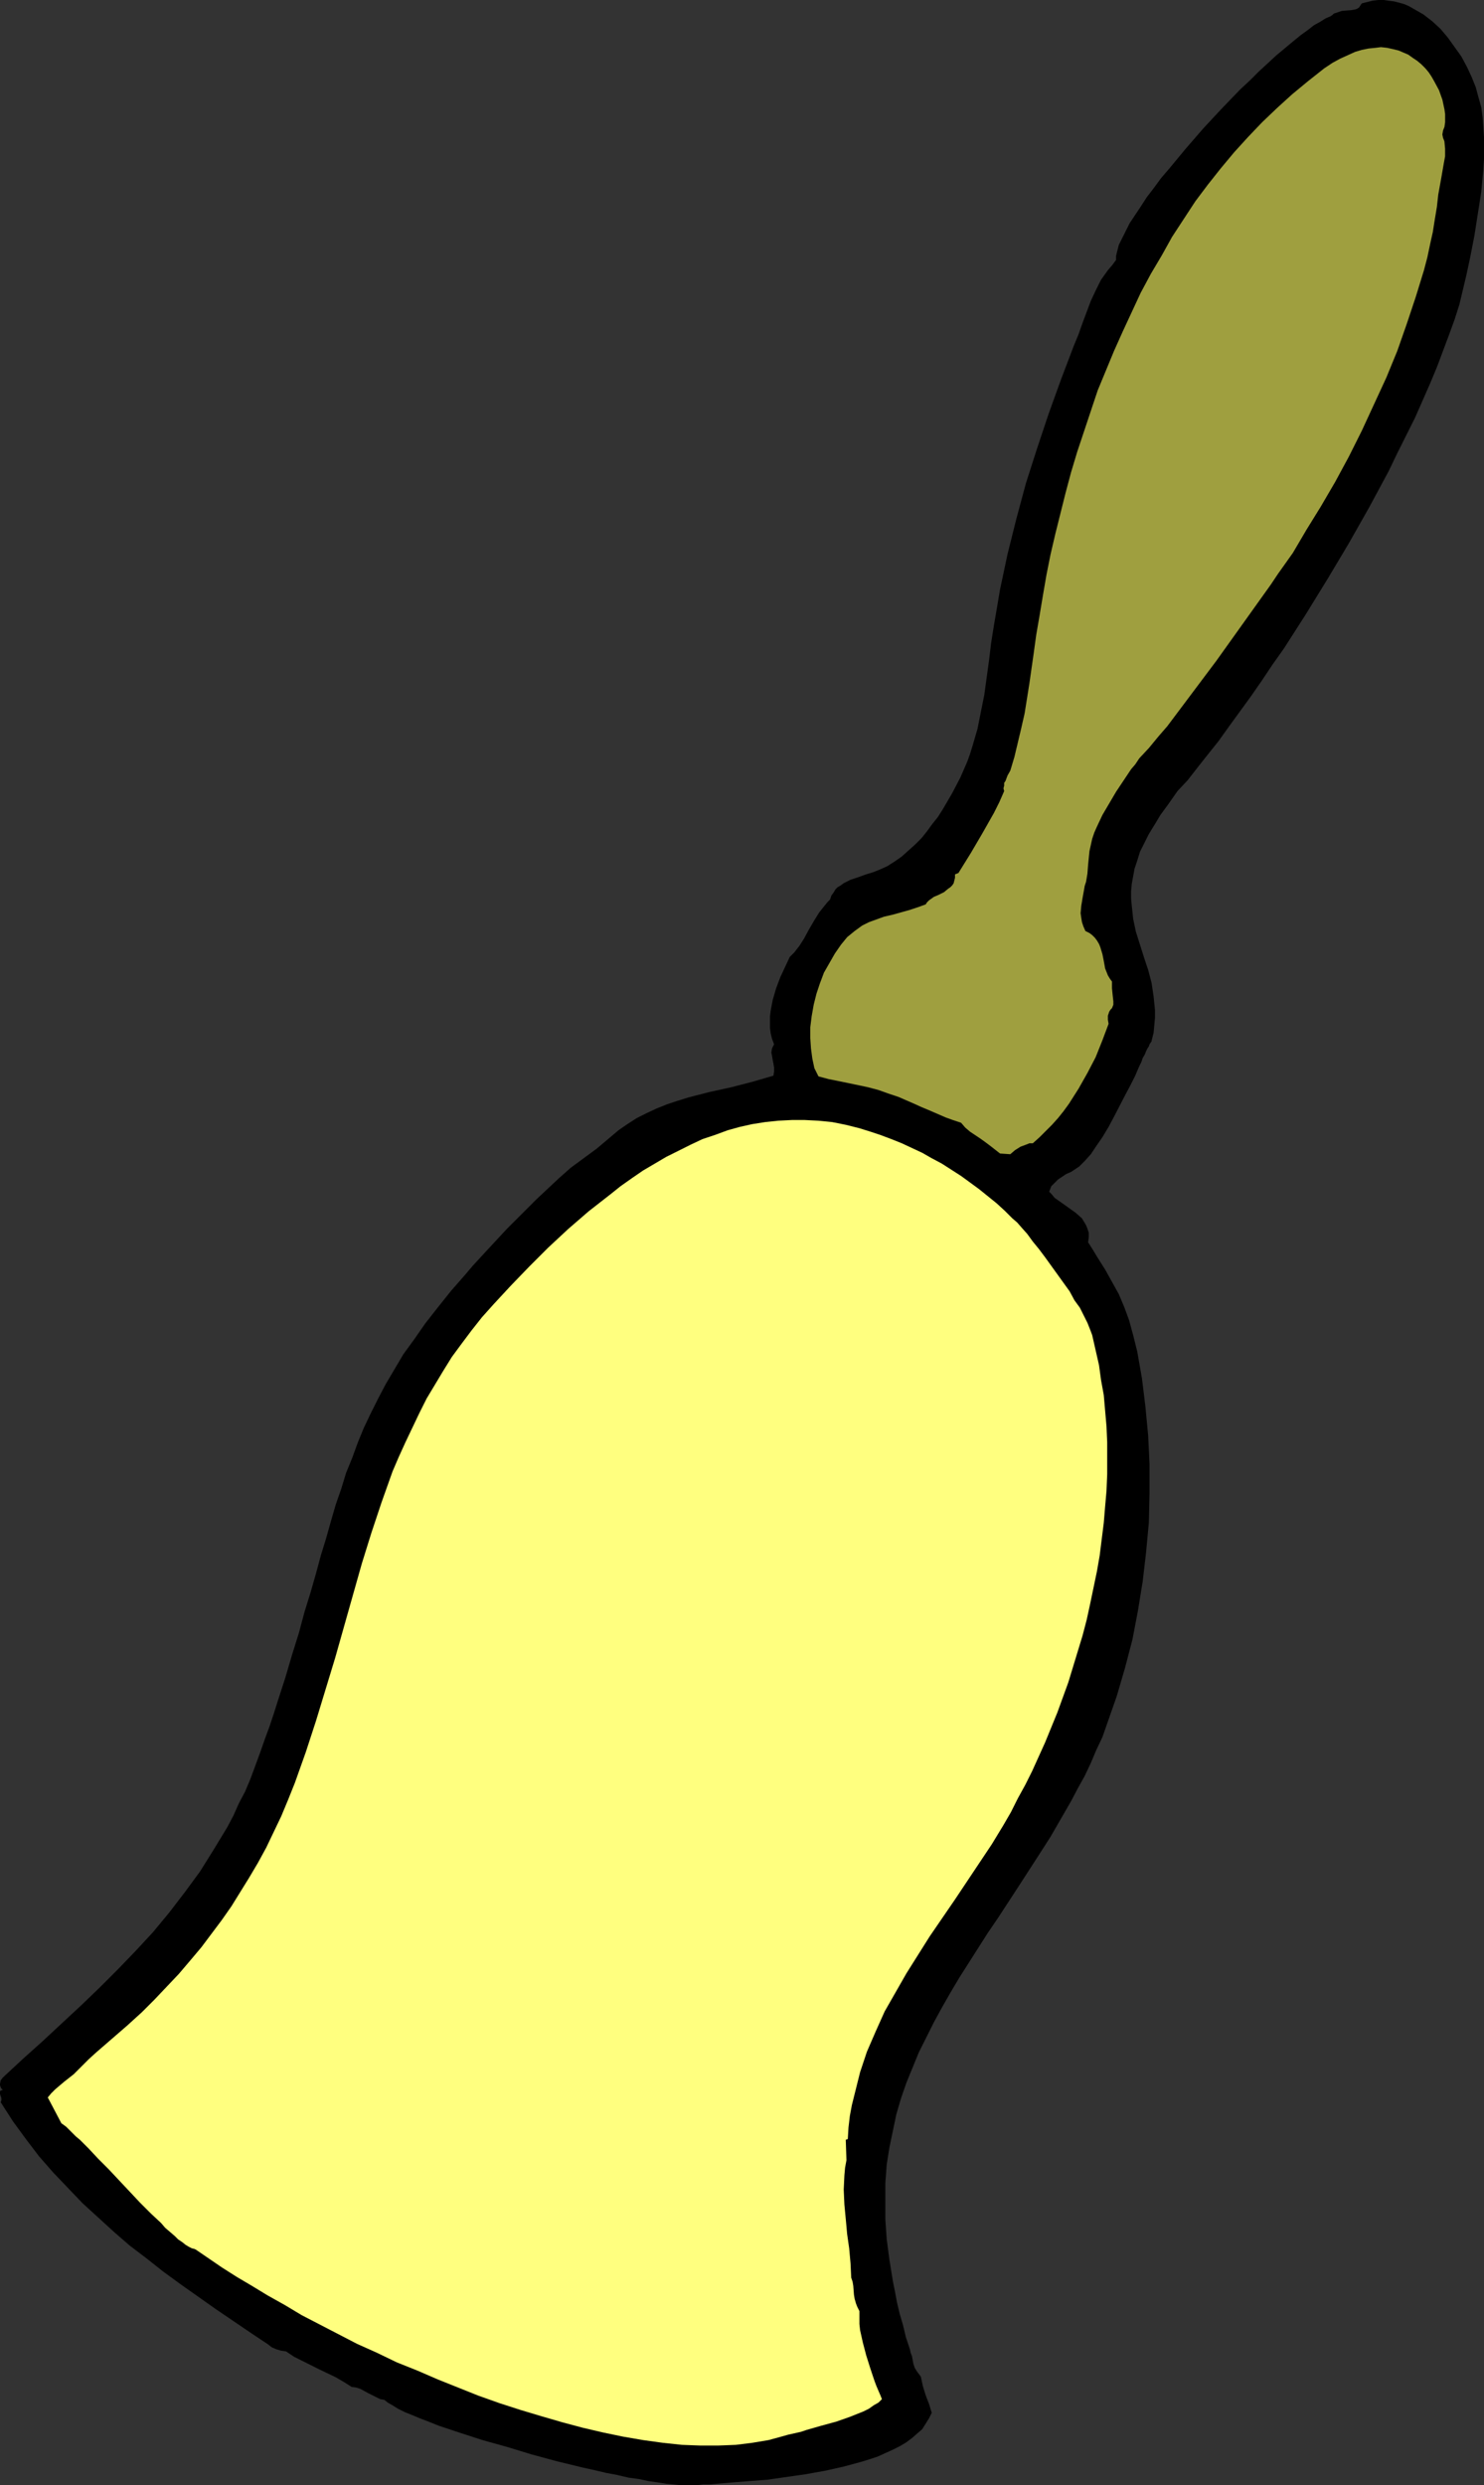
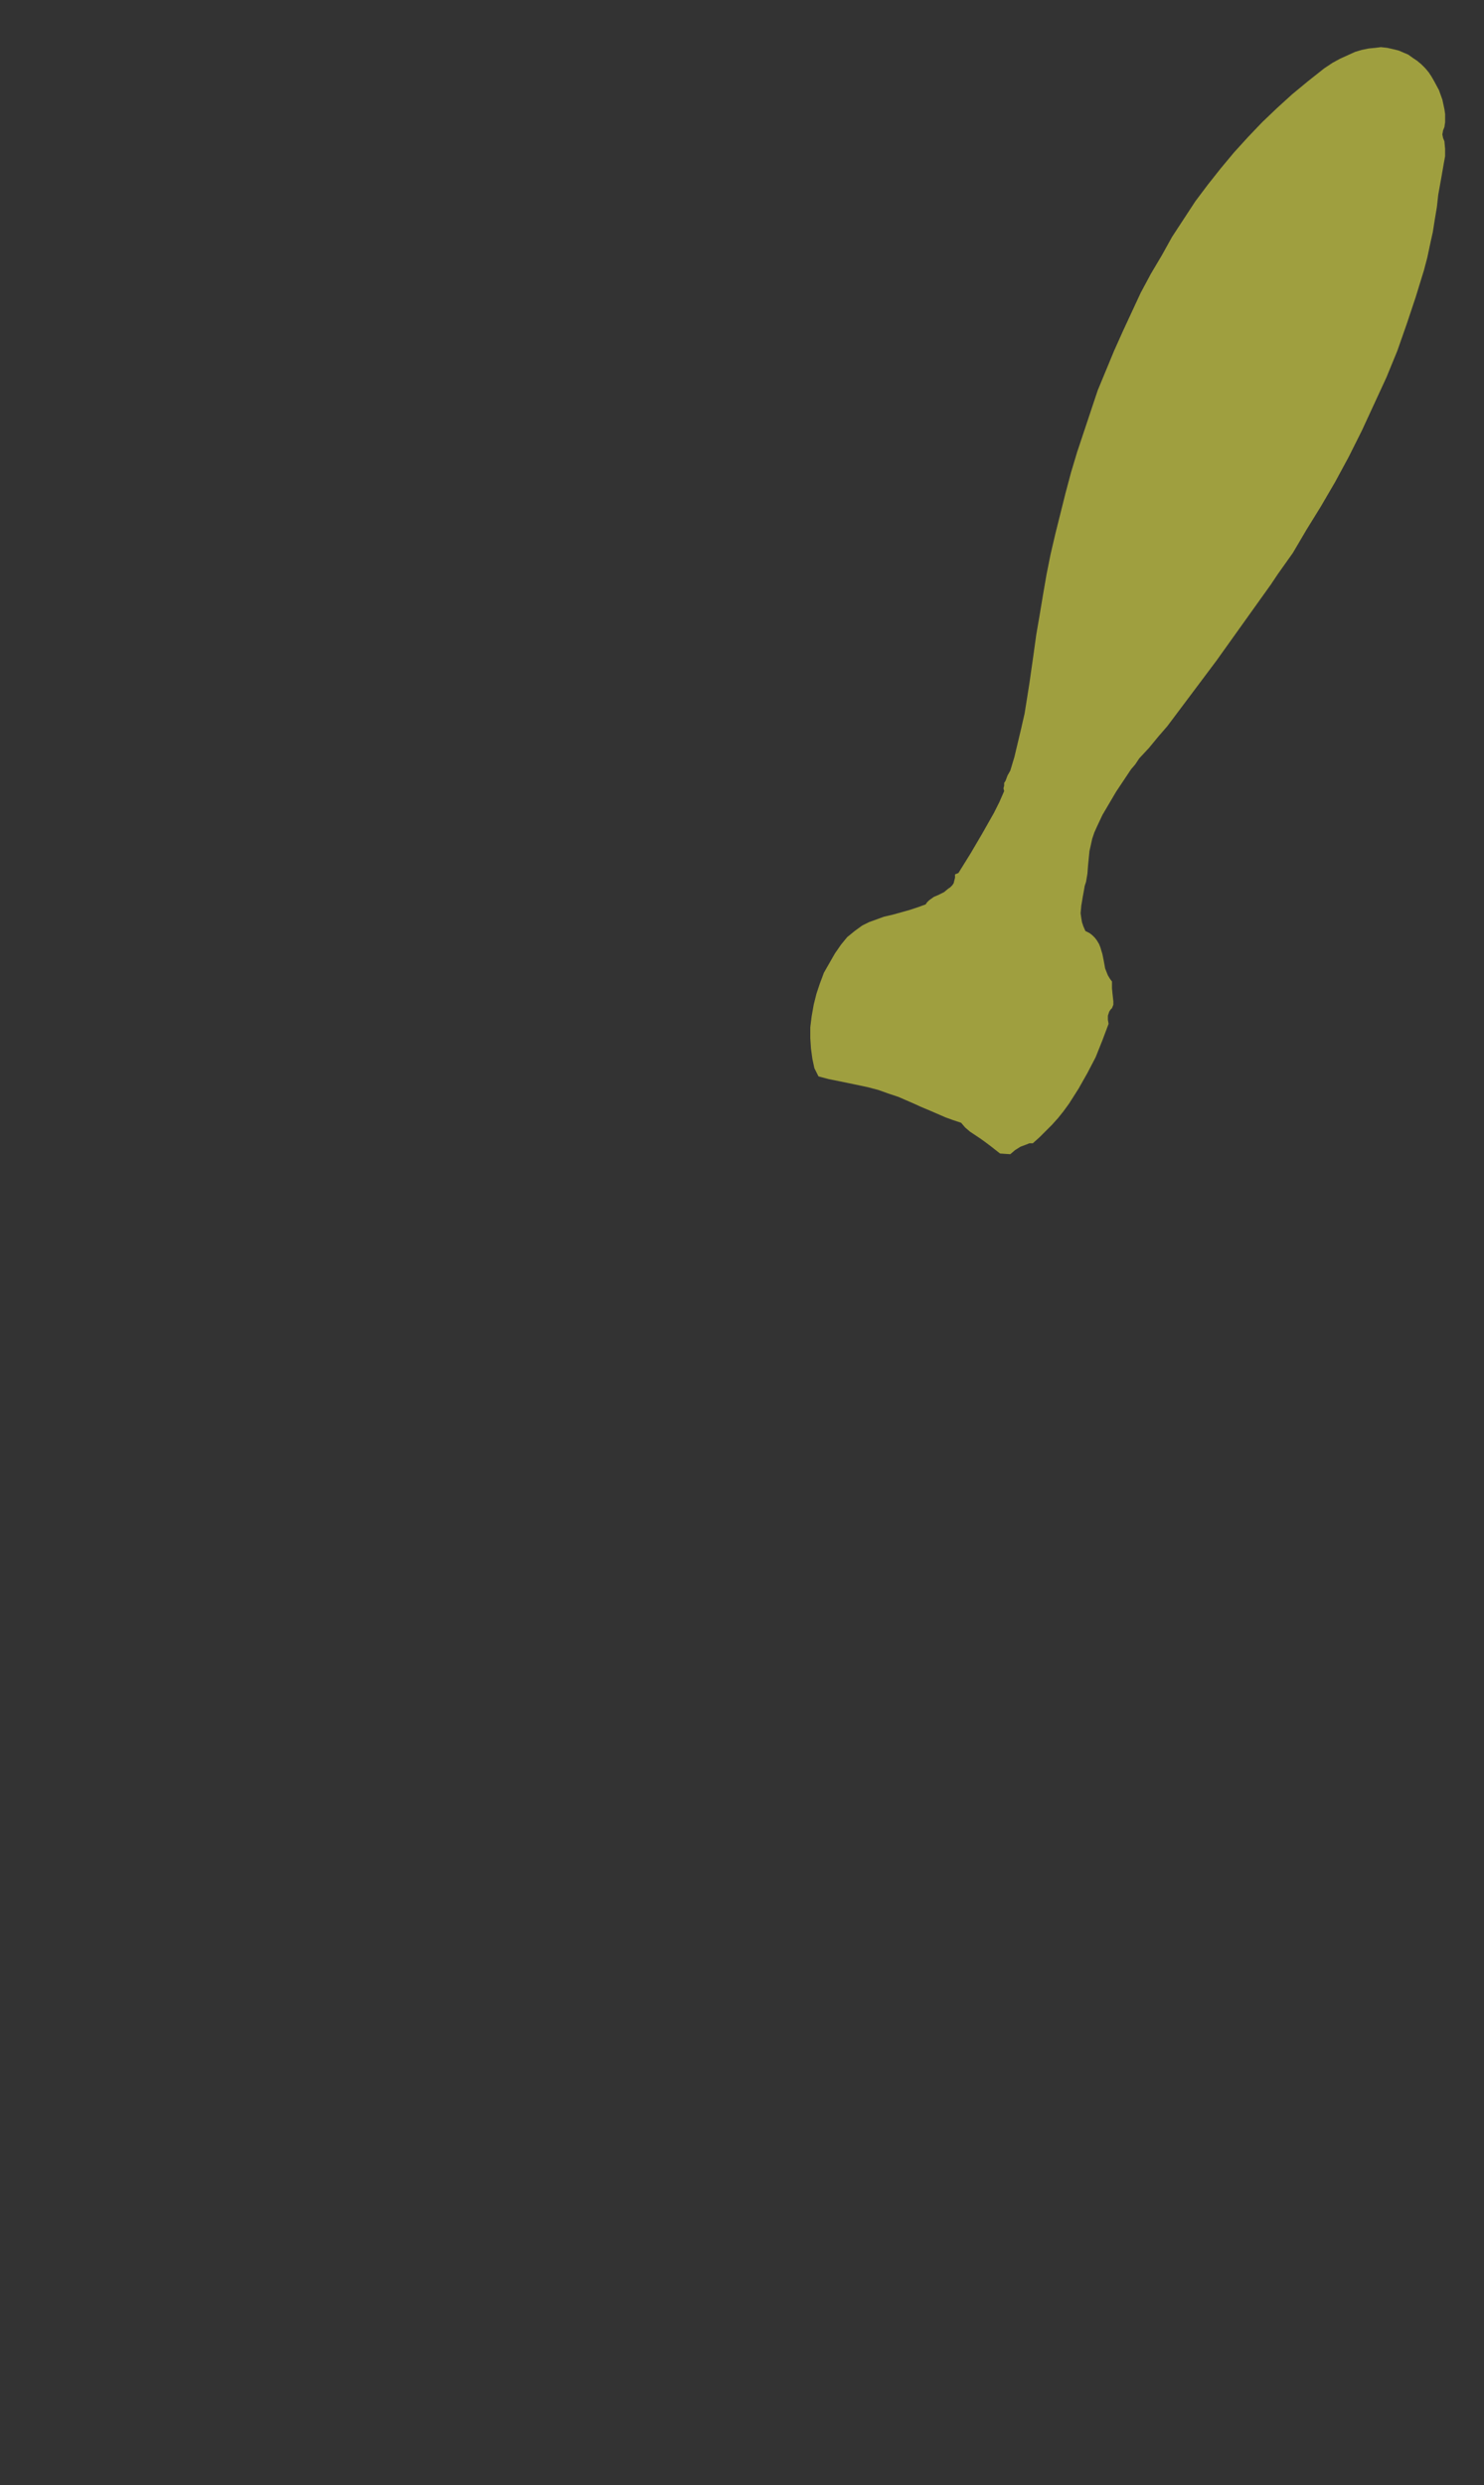
<svg xmlns="http://www.w3.org/2000/svg" xmlns:ns1="http://sodipodi.sourceforge.net/DTD/sodipodi-0.dtd" xmlns:ns2="http://www.inkscape.org/namespaces/inkscape" version="1.0" width="92.965mm" height="155.668mm" id="svg3" ns1:docname="Bell 14.wmf">
  <rect width="100%" height="100%" fill="#333333" stroke="none" />
  <ns1:namedview id="namedview3" pagecolor="#ffffff" bordercolor="#000000" borderopacity="0.25" ns2:showpageshadow="2" ns2:pageopacity="0.0" ns2:pagecheckerboard="0" ns2:deskcolor="#d1d1d1" ns2:document-units="mm" />
  <defs id="defs1">
    <pattern id="WMFhbasepattern" patternUnits="userSpaceOnUse" width="6" height="6" x="0" y="0" />
  </defs>
-   <path style="fill:#000000;fill-opacity:1;fill-rule:evenodd;stroke:none" d="m 278.795,187.284 -2.263,3.232 -1.778,2.424 -1.455,2.424 -1.293,2.101 -1.131,2.262 -0.97,1.939 -0.646,2.101 -0.646,1.939 -0.323,1.778 -0.323,1.778 -0.162,1.778 v 1.616 l 0.162,1.778 0.162,1.454 0.162,1.616 0.646,3.07 0.97,3.07 0.97,3.07 0.97,2.909 0.808,3.07 0.485,3.232 0.162,1.616 0.162,1.616 v 1.778 l -0.162,1.778 -0.162,1.778 -0.485,1.939 v 0.162 l -0.162,0.162 -0.323,0.485 -0.162,0.485 -0.323,0.485 -0.323,0.646 -0.323,0.808 -0.485,0.808 -0.323,0.97 -0.485,0.97 -0.97,2.262 -1.131,2.262 -1.293,2.424 -2.586,5.009 -1.293,2.424 -1.455,2.424 -1.455,2.101 -1.293,1.939 -1.455,1.616 -0.646,0.646 -0.646,0.646 -0.97,0.646 -0.97,0.646 -1.131,0.485 -0.97,0.646 -0.97,0.646 -0.808,0.808 -0.808,0.808 -0.485,1.293 0.646,0.646 0.646,0.808 1.616,1.131 3.394,2.424 1.455,1.293 0.485,0.808 0.485,0.808 0.323,0.808 0.323,0.97 v 1.131 l -0.162,1.131 1.131,1.778 0.97,1.616 1.939,3.07 1.616,2.909 1.616,2.909 1.293,3.07 1.131,3.07 0.97,3.555 0.485,1.939 0.485,1.939 1.131,6.464 0.808,6.625 0.646,6.787 0.323,6.787 v 6.948 l -0.162,6.948 -0.646,6.948 -0.808,6.948 -1.131,6.948 -1.293,6.787 -1.778,6.787 -1.939,6.625 -1.131,3.232 -1.131,3.232 -1.131,3.232 -1.455,3.07 -1.293,3.07 -1.455,3.07 -1.616,2.909 -1.616,3.07 -2.424,4.201 -2.424,4.201 -2.586,4.04 -5.01,7.756 -2.424,3.717 -2.424,3.717 -2.424,3.555 -4.525,7.11 -2.263,3.555 -2.101,3.555 -1.939,3.393 -1.939,3.555 -1.778,3.555 -1.778,3.555 -1.455,3.555 -1.455,3.555 -1.293,3.717 -1.131,3.878 -0.808,3.878 -0.808,3.878 -0.646,4.04 -0.323,4.363 v 4.201 4.525 l 0.323,4.686 0.646,4.848 0.808,5.009 0.485,2.424 0.485,2.585 0.646,2.747 0.808,2.747 0.646,2.747 0.97,2.909 0.162,0.808 0.323,0.808 0.323,1.778 0.323,0.97 0.485,0.808 0.485,0.646 0.485,0.646 0.485,2.262 0.646,2.101 0.808,2.101 0.646,2.101 -0.646,1.293 -0.808,1.293 -0.808,1.293 -1.131,0.97 -1.293,1.131 -1.293,0.97 -1.616,0.97 -1.616,0.808 -1.778,0.808 -1.778,0.808 -1.939,0.646 -2.101,0.646 -4.202,1.131 -4.364,0.97 -4.525,0.808 -4.525,0.646 -4.525,0.646 -4.202,0.323 -4.041,0.323 -3.717,0.323 -1.778,0.162 h -1.455 l -1.455,0.162 h -1.293 -1.293 -1.293 l -1.616,-0.162 -1.778,-0.162 -1.939,-0.323 -2.263,-0.323 -2.263,-0.485 -2.424,-0.323 -2.748,-0.646 -2.586,-0.485 -2.748,-0.646 -2.909,-0.646 -5.98,-1.454 -5.98,-1.616 -5.818,-1.778 -5.818,-1.616 -5.495,-1.778 -2.424,-0.808 -2.424,-0.808 -2.424,-0.97 -2.101,-0.808 -1.939,-0.808 -1.616,-0.646 -1.616,-0.808 -1.293,-0.808 -1.131,-0.646 -0.808,-0.646 -0.97,-0.162 -0.97,-0.485 -1.939,-0.97 -1.778,-0.97 -0.97,-0.323 -1.131,-0.162 -1.778,-1.131 -1.939,-1.131 -4.041,-1.939 -3.879,-1.939 -1.939,-0.97 -1.939,-1.293 -1.131,-0.162 -1.131,-0.323 -1.131,-0.485 -0.808,-0.646 -0.97,-0.646 -0.97,-0.646 -1.939,-1.293 -8.566,-5.817 -8.243,-5.817 -4.202,-3.07 -3.879,-3.07 -4.041,-3.07 -3.717,-3.232 -3.717,-3.393 -3.717,-3.393 -3.556,-3.717 -3.394,-3.555 -3.394,-3.878 -3.071,-4.04 -3.071,-4.201 -2.909,-4.525 0.162,-0.485 V 496.731 L 0.162,496.246 0,495.762 v -0.323 -0.323 L 0.162,494.954 0.646,494.792 0.323,494.469 0.162,494.146 0,493.661 v -0.323 l 0.162,-0.808 0.485,-0.646 4.687,-4.363 4.687,-4.201 4.687,-4.363 4.525,-4.201 4.364,-4.201 4.364,-4.363 4.202,-4.363 4.041,-4.363 3.879,-4.686 3.717,-4.848 3.556,-4.848 3.232,-5.171 3.232,-5.333 1.455,-2.747 1.293,-2.909 1.455,-2.747 1.293,-3.07 1.131,-3.07 1.131,-3.07 1.131,-3.232 1.131,-3.07 0.97,-2.909 0.97,-3.07 1.778,-5.494 1.616,-5.494 1.616,-5.171 1.293,-4.848 1.455,-4.686 1.293,-4.525 1.131,-4.201 1.293,-4.201 1.131,-4.04 1.131,-3.878 1.293,-3.717 1.131,-3.717 1.455,-3.555 1.293,-3.555 1.455,-3.555 1.616,-3.393 1.778,-3.555 1.778,-3.393 2.101,-3.555 2.101,-3.555 2.586,-3.555 2.586,-3.717 2.909,-3.717 3.232,-4.04 3.394,-3.878 1.778,-2.101 1.939,-2.101 1.939,-2.101 2.101,-2.262 2.101,-2.262 2.263,-2.262 2.263,-2.262 2.424,-2.424 2.586,-2.424 2.586,-2.424 1.455,-1.293 1.455,-1.293 3.071,-2.262 3.071,-2.262 3.071,-2.585 2.101,-1.778 2.101,-1.454 2.263,-1.454 2.263,-1.131 2.424,-1.131 2.424,-0.97 2.424,-0.808 2.586,-0.808 5.01,-1.293 5.172,-1.131 5.01,-1.293 5.01,-1.454 0.162,-0.97 v -0.97 l -0.162,-0.97 -0.162,-0.808 -0.162,-0.97 -0.162,-0.808 0.162,-0.97 0.485,-0.97 -0.485,-1.293 -0.323,-1.293 -0.162,-1.293 v -1.454 -1.293 l 0.162,-1.293 0.485,-2.585 0.808,-2.747 0.97,-2.585 1.131,-2.424 1.131,-2.424 0.485,-0.485 0.646,-0.646 0.485,-0.646 0.646,-0.808 1.131,-1.778 1.131,-2.101 1.131,-1.939 1.293,-2.101 1.293,-1.616 0.646,-0.808 0.646,-0.646 0.323,-0.97 0.485,-0.646 0.485,-0.808 0.485,-0.485 0.808,-0.485 0.646,-0.485 1.616,-0.808 1.939,-0.646 1.778,-0.646 1.616,-0.485 1.616,-0.646 1.778,-0.808 1.778,-1.131 1.616,-1.131 1.616,-1.454 1.616,-1.454 1.455,-1.454 1.293,-1.616 1.293,-1.778 1.293,-1.616 1.131,-1.778 2.263,-3.878 1.939,-3.717 1.616,-3.717 0.646,-1.778 0.646,-2.101 1.131,-3.878 0.808,-4.04 0.808,-4.04 1.131,-8.241 0.485,-4.04 0.646,-4.04 1.455,-8.564 1.778,-8.403 2.101,-8.403 2.263,-8.403 2.586,-8.08 2.748,-8.241 2.909,-8.08 3.071,-8.08 1.131,-2.747 0.97,-2.747 1.939,-5.171 1.131,-2.424 1.293,-2.585 1.616,-2.262 0.97,-1.131 0.97,-1.293 v -0.97 l 0.323,-1.293 0.323,-1.293 0.808,-1.616 0.808,-1.616 0.97,-1.939 1.293,-1.939 1.293,-1.939 1.455,-2.262 1.616,-2.101 1.778,-2.424 1.939,-2.262 3.879,-4.686 4.202,-4.848 4.364,-4.686 4.364,-4.525 2.263,-2.101 2.101,-2.101 2.101,-1.939 2.101,-1.939 1.939,-1.616 1.939,-1.616 1.778,-1.454 1.778,-1.293 1.455,-1.131 1.455,-0.808 1.293,-0.808 1.131,-0.485 0.485,-0.323 0.323,-0.323 0.97,-0.323 0.97,-0.323 2.101,-0.162 0.97,-0.162 0.485,-0.162 0.485,-0.323 0.323,-0.485 0.323,-0.485 1.293,-0.323 1.293,-0.323 L 326.312,0 h 1.293 l 1.131,0.162 1.293,0.162 1.293,0.323 1.131,0.323 1.131,0.485 1.131,0.646 2.263,1.293 2.101,1.616 1.939,1.778 1.778,2.101 1.616,2.262 1.616,2.262 1.293,2.424 1.131,2.424 0.97,2.424 0.646,2.424 0.646,2.262 0.323,2.424 0.162,2.262 0.162,2.424 v 2.585 2.585 l -0.162,2.585 -0.485,5.171 -0.808,5.171 -0.808,5.171 -0.97,5.009 -0.97,4.525 -0.808,3.393 -0.808,3.393 -1.131,3.555 -1.293,3.555 -1.455,3.878 -1.455,3.878 -1.616,3.878 -1.778,4.04 -1.778,4.04 -4.202,8.403 -2.101,4.363 -4.525,8.403 -4.849,8.564 -5.01,8.403 -5.172,8.403 -5.172,8.08 -2.748,3.878 -2.586,3.878 -2.586,3.717 -2.586,3.555 -2.586,3.555 -2.424,3.393 -2.586,3.232 -2.424,3.07 -2.263,2.909 z" id="path1" />
  <path style="fill:#9f9f3f;fill-opacity:1;fill-rule:evenodd;stroke:none" d="m 341.504,31.833 0.162,0.808 0.323,0.808 0.162,1.778 v 1.778 l -0.323,1.778 -0.646,3.717 -0.323,1.778 -0.323,1.778 -0.323,2.909 -0.485,2.909 -0.485,3.07 -0.646,2.909 -0.646,3.07 -0.808,3.07 -1.939,6.302 -2.101,6.302 -2.263,6.464 -2.586,6.302 -2.909,6.302 -2.909,6.302 -3.071,6.14 -3.232,5.979 -3.394,5.817 -3.394,5.494 -3.232,5.494 -3.556,5.009 -1.616,2.424 -1.616,2.262 -11.313,15.836 -5.818,7.756 -5.818,7.756 -2.101,2.424 -2.263,2.747 -2.263,2.424 -0.97,1.454 -0.97,1.131 -3.556,5.333 -1.616,2.747 -1.616,2.747 -1.293,2.747 -0.646,1.454 -0.485,1.454 -0.323,1.454 -0.323,1.454 -0.162,1.616 -0.162,1.616 -0.162,2.101 -0.323,1.939 -0.323,0.97 -0.162,0.97 -0.323,1.778 -0.323,1.939 -0.162,1.778 0.162,1.131 0.162,0.97 0.323,0.97 0.485,1.131 0.97,0.485 0.646,0.485 0.646,0.646 0.485,0.646 0.485,0.808 0.323,0.808 0.485,1.616 0.323,1.616 0.323,1.778 0.646,1.616 0.485,0.808 0.485,0.646 v 0.808 0.808 l 0.162,1.616 0.162,1.454 v 0.808 l -0.323,0.808 -0.323,0.323 -0.323,0.485 -0.323,0.97 v 0.97 l 0.162,0.97 -1.455,3.878 -1.616,4.04 -1.939,3.717 -2.101,3.717 -2.263,3.555 -1.293,1.778 -1.293,1.616 -1.455,1.616 -1.455,1.454 -1.455,1.454 -1.616,1.454 h -0.808 l -0.808,0.323 -1.293,0.485 -1.293,0.808 -1.131,0.97 -2.424,-0.162 -2.263,-1.778 -1.293,-0.97 -1.131,-0.808 -2.424,-1.616 -1.131,-0.97 -0.97,-1.131 -1.939,-0.646 -1.778,-0.646 -3.717,-1.616 -1.939,-0.808 -1.778,-0.808 -3.717,-1.616 -2.424,-0.808 -2.263,-0.808 -2.424,-0.646 -2.263,-0.485 -4.687,-0.97 -2.424,-0.485 -2.424,-0.646 -0.97,-1.939 -0.485,-2.262 -0.323,-2.424 -0.162,-2.424 v -2.585 l 0.323,-2.585 0.485,-2.747 0.646,-2.585 0.808,-2.424 0.97,-2.585 1.293,-2.262 1.293,-2.262 1.455,-2.101 1.455,-1.778 1.778,-1.454 1.778,-1.293 1.616,-0.808 1.778,-0.646 1.778,-0.646 2.101,-0.485 4.041,-1.131 1.939,-0.646 1.778,-0.646 0.323,-0.485 0.485,-0.485 1.131,-0.808 1.131,-0.485 1.293,-0.646 0.97,-0.808 0.485,-0.323 0.485,-0.485 0.323,-0.485 0.162,-0.646 0.162,-0.646 v -0.808 l 0.808,-0.323 2.909,-4.686 2.748,-4.686 2.748,-4.848 1.293,-2.585 1.131,-2.585 -0.162,-0.646 0.162,-0.646 v -0.646 l 0.323,-0.485 0.485,-1.293 0.646,-1.131 0.97,-3.232 0.808,-3.393 0.808,-3.393 0.808,-3.555 1.131,-7.11 0.485,-3.393 0.485,-3.393 0.646,-4.686 0.808,-4.686 0.808,-4.848 0.808,-4.686 0.97,-4.848 1.131,-4.848 2.424,-9.695 1.293,-4.848 1.455,-4.848 1.616,-4.848 1.616,-4.848 1.616,-4.848 1.939,-4.686 1.939,-4.686 2.101,-4.686 2.101,-4.525 2.101,-4.525 2.424,-4.525 2.586,-4.363 2.424,-4.363 2.748,-4.201 2.748,-4.201 2.909,-3.878 3.071,-3.878 3.232,-3.878 3.232,-3.555 3.394,-3.555 3.556,-3.393 3.556,-3.232 3.717,-3.07 3.879,-3.07 1.939,-1.293 1.778,-0.97 1.778,-0.808 1.778,-0.808 1.616,-0.485 1.616,-0.323 1.616,-0.162 1.293,-0.162 1.455,0.162 1.455,0.323 1.293,0.323 1.131,0.485 1.131,0.485 1.131,0.808 0.97,0.646 0.97,0.808 0.97,0.97 0.808,0.97 0.646,0.97 0.646,1.131 1.131,2.101 0.808,2.262 0.485,2.262 0.162,1.131 v 0.97 0.97 l -0.162,1.131 -0.323,0.808 z" id="path2" />
-   <path style="fill:#ffff7f;fill-opacity:1;fill-rule:evenodd;stroke:none" d="m 200.733,506.427 -0.485,0.162 0.162,4.848 -0.323,1.778 -0.162,1.778 -0.162,3.393 0.162,3.555 0.323,3.393 0.323,3.555 0.485,3.393 0.323,3.555 0.162,3.393 0.323,0.97 0.162,0.97 0.162,2.101 0.162,0.97 0.323,1.131 0.323,0.808 0.485,0.97 v 0.808 1.131 1.131 l 0.162,1.454 0.323,1.454 0.323,1.454 0.808,3.07 0.97,3.07 0.97,2.909 0.485,1.293 0.485,1.131 0.485,1.131 0.323,0.808 -0.808,0.808 -1.131,0.646 -1.131,0.808 -1.293,0.646 -1.616,0.646 -1.616,0.646 -3.232,1.131 -3.556,0.97 -3.394,0.97 -1.455,0.485 -1.455,0.323 -1.455,0.323 -1.131,0.323 -3.556,0.97 -3.879,0.646 -3.879,0.485 -4.202,0.162 h -4.202 l -4.364,-0.162 -4.525,-0.485 -4.687,-0.646 -4.687,-0.808 -4.687,-0.97 -4.849,-1.131 -4.849,-1.293 -5.01,-1.454 -4.849,-1.454 -5.01,-1.616 -5.01,-1.778 -4.849,-1.939 -4.849,-1.939 -4.849,-2.101 -4.849,-1.939 -4.687,-2.262 -4.687,-2.101 -4.364,-2.262 -4.364,-2.262 -4.364,-2.262 -4.041,-2.424 -4.041,-2.262 -3.717,-2.262 -3.556,-2.101 -3.556,-2.262 -3.071,-2.101 -3.071,-2.101 -0.323,-0.162 -0.646,-0.162 -0.646,-0.323 -0.808,-0.485 -0.808,-0.646 -0.97,-0.646 -0.808,-0.808 -1.131,-0.97 -1.131,-0.97 -0.97,-1.131 -2.424,-2.262 -2.586,-2.585 -2.424,-2.585 -5.01,-5.333 -2.424,-2.424 -2.263,-2.424 -1.131,-1.131 -0.97,-0.97 -0.97,-0.808 -0.808,-0.808 -0.808,-0.808 -0.646,-0.646 -0.646,-0.485 -0.485,-0.323 -3.232,-6.14 0.808,-0.97 0.97,-0.97 2.101,-1.778 2.263,-1.778 0.97,-0.97 0.97,-0.97 1.616,-1.616 1.778,-1.616 7.273,-6.302 3.556,-3.232 2.909,-2.909 2.909,-3.07 2.909,-3.07 2.748,-3.232 2.586,-3.07 2.424,-3.232 2.424,-3.232 2.263,-3.232 2.101,-3.393 2.101,-3.393 2.101,-3.555 1.939,-3.555 1.778,-3.717 1.778,-3.717 1.616,-3.878 1.616,-4.04 2.586,-7.272 2.424,-7.433 2.263,-7.433 2.263,-7.433 4.202,-14.866 2.101,-7.433 2.263,-7.272 2.424,-7.272 2.586,-7.272 1.455,-3.393 1.616,-3.555 1.616,-3.393 1.616,-3.393 1.778,-3.555 1.939,-3.232 1.939,-3.232 2.101,-3.393 2.263,-3.07 2.424,-3.232 2.424,-3.07 2.748,-3.07 4.041,-4.363 4.364,-4.525 4.525,-4.525 4.687,-4.363 4.849,-4.201 5.172,-4.04 2.424,-1.939 2.748,-1.939 2.586,-1.778 2.748,-1.616 2.748,-1.616 2.909,-1.454 2.909,-1.454 2.748,-1.293 2.909,-0.97 3.071,-1.131 2.909,-0.808 2.909,-0.646 3.071,-0.485 3.071,-0.323 3.232,-0.162 h 3.071 l 3.232,0.162 3.232,0.323 3.232,0.646 3.232,0.808 2.586,0.808 2.424,0.808 2.586,0.97 2.424,0.97 2.424,1.131 2.424,1.131 2.263,1.293 2.424,1.293 2.263,1.454 2.263,1.454 4.202,3.07 4.202,3.393 1.939,1.778 1.778,1.778 1.131,0.97 1.131,1.293 1.293,1.454 1.293,1.778 1.455,1.778 1.455,1.939 2.909,4.04 2.909,4.04 1.131,2.101 1.293,1.778 0.97,1.939 0.808,1.616 0.646,1.616 0.485,1.293 0.808,3.555 0.808,3.555 0.485,3.555 0.646,3.555 0.323,3.717 0.323,3.717 0.162,3.717 v 3.878 3.717 l -0.162,3.878 -0.323,3.717 -0.323,3.878 -0.485,3.878 -0.485,3.878 -0.646,3.717 -0.808,3.878 -0.808,3.878 -0.808,3.717 -0.97,3.717 -1.131,3.717 -2.263,7.433 -1.293,3.555 -1.293,3.555 -2.909,7.11 -3.071,6.787 -1.616,3.232 -1.778,3.232 -1.616,3.232 -1.778,3.07 -2.748,4.525 -2.909,4.363 -5.818,8.726 -5.98,8.726 -2.748,4.363 -2.748,4.363 -2.586,4.525 -2.586,4.525 -2.101,4.686 -2.101,4.848 -0.808,2.424 -0.808,2.424 -0.646,2.585 -0.646,2.585 -0.646,2.585 -0.485,2.585 -0.323,2.747 z" id="path3" />
</svg>